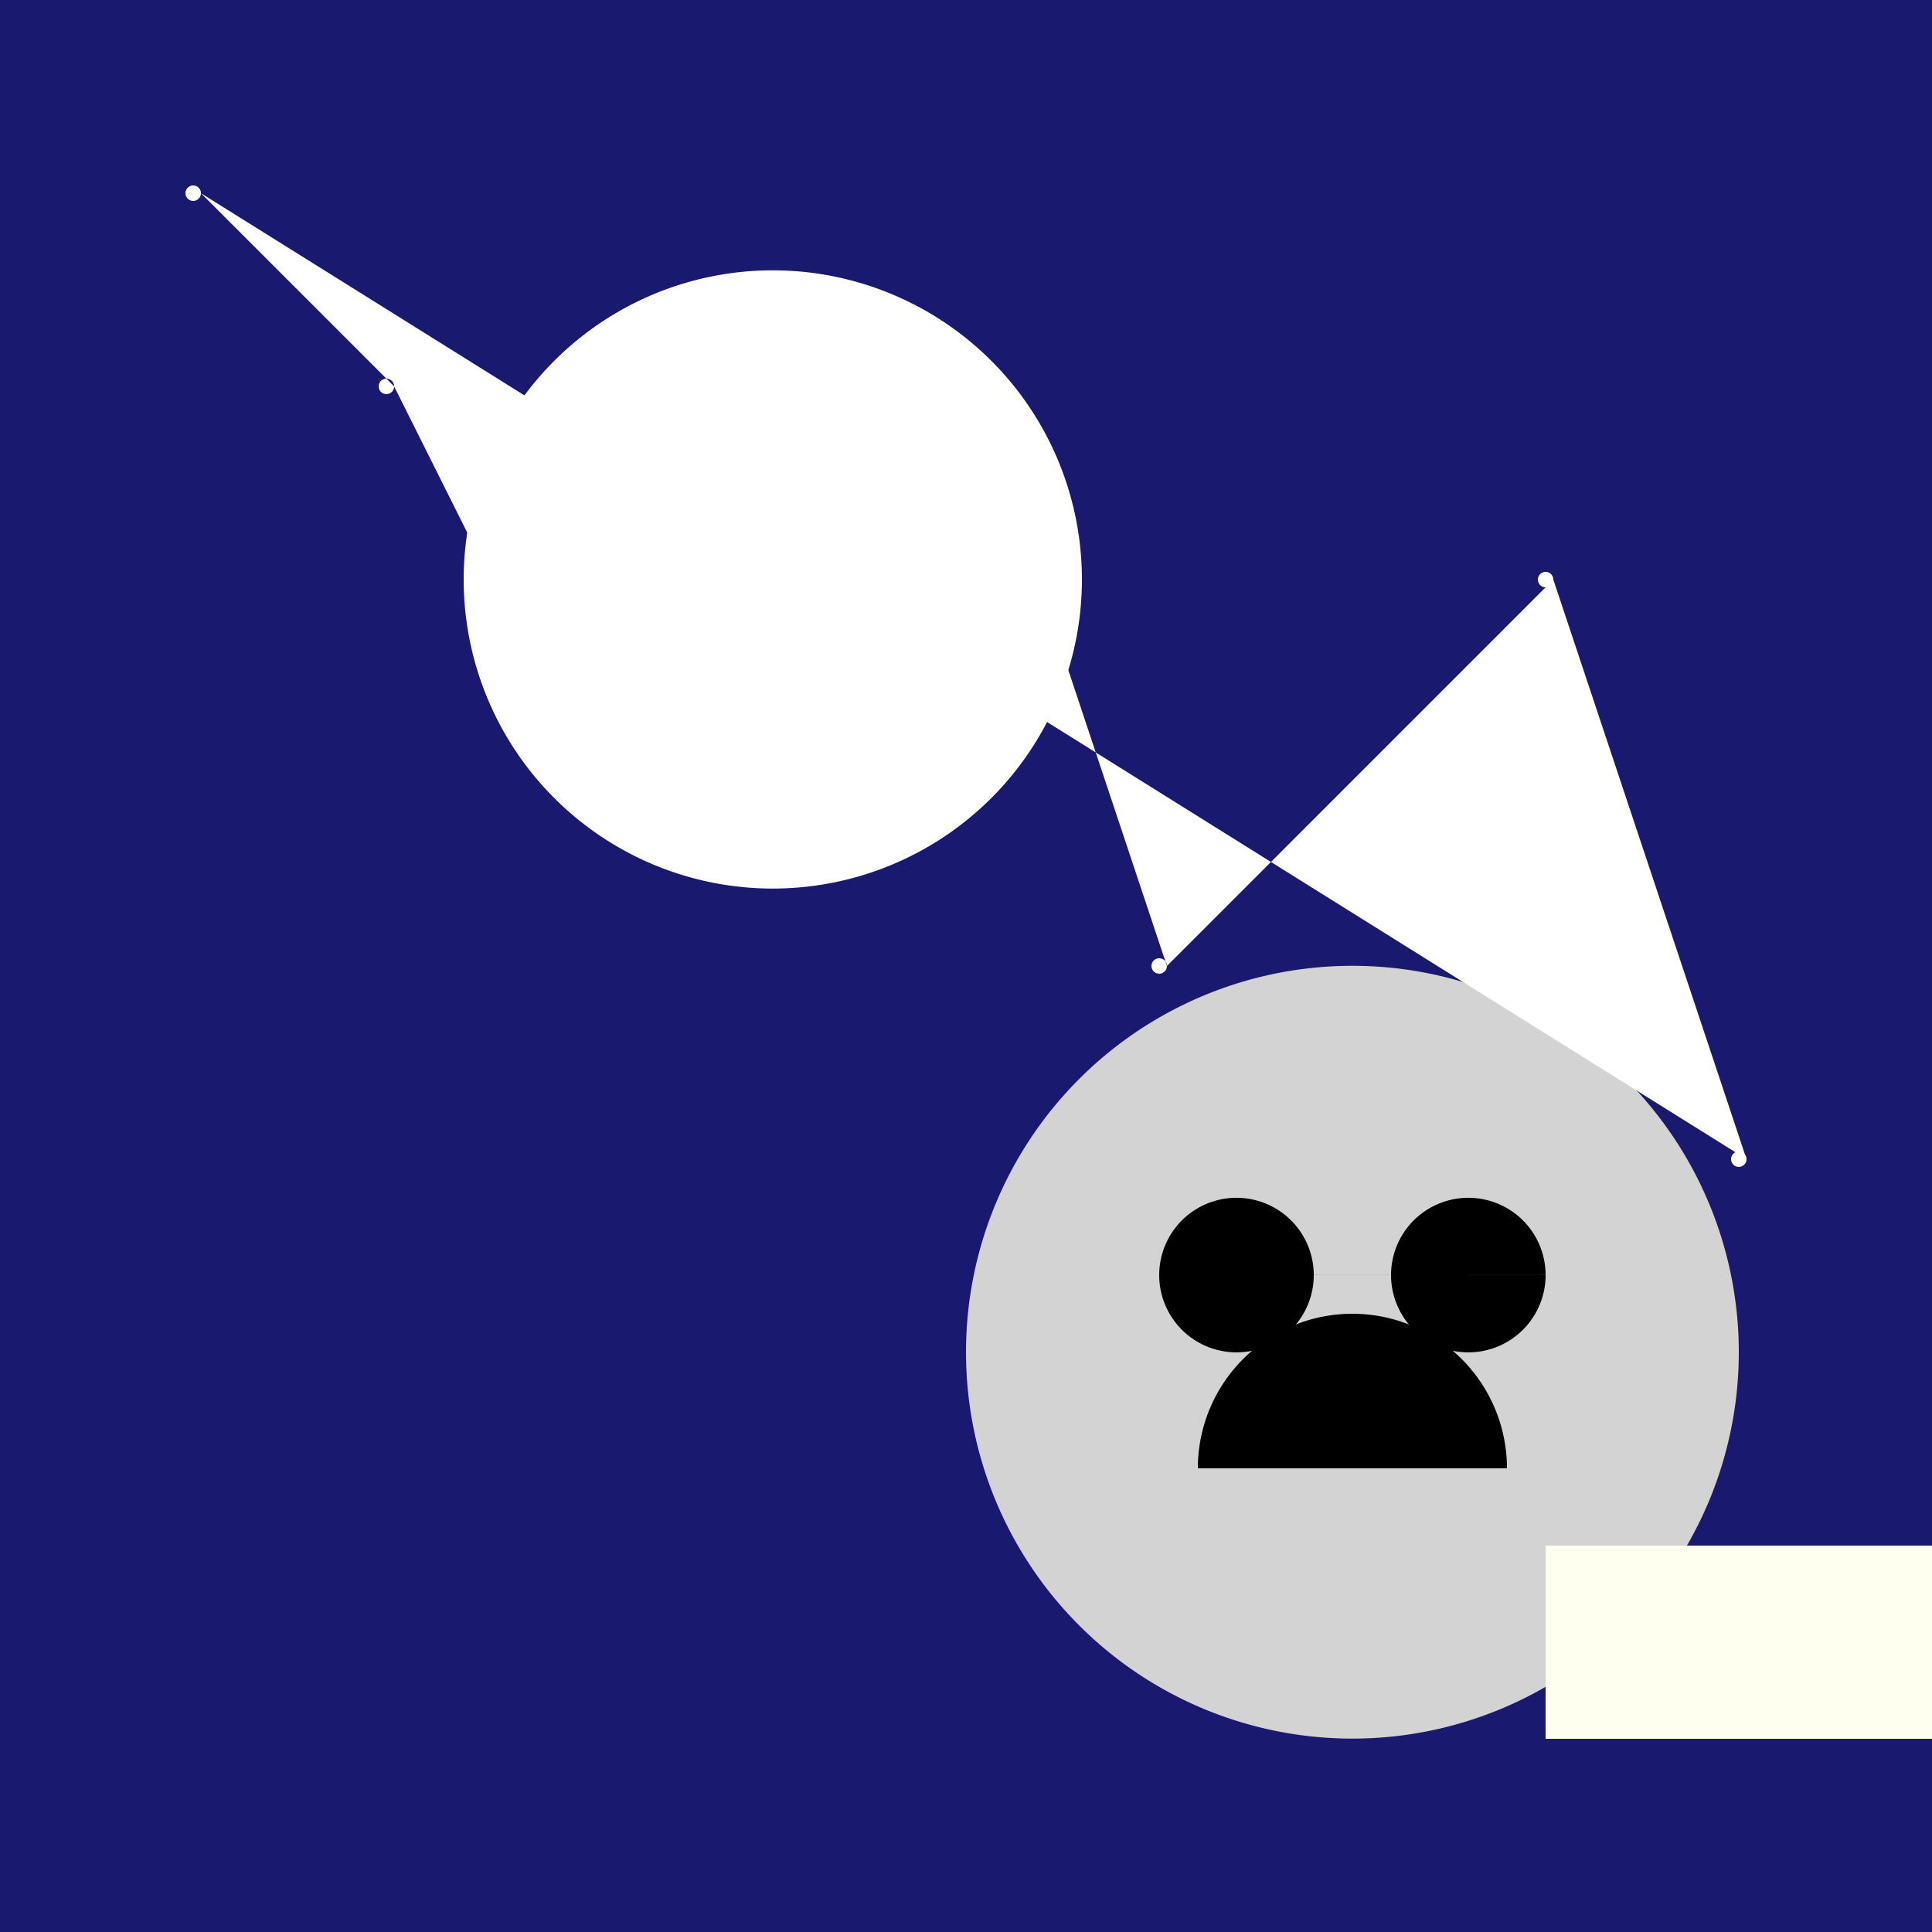
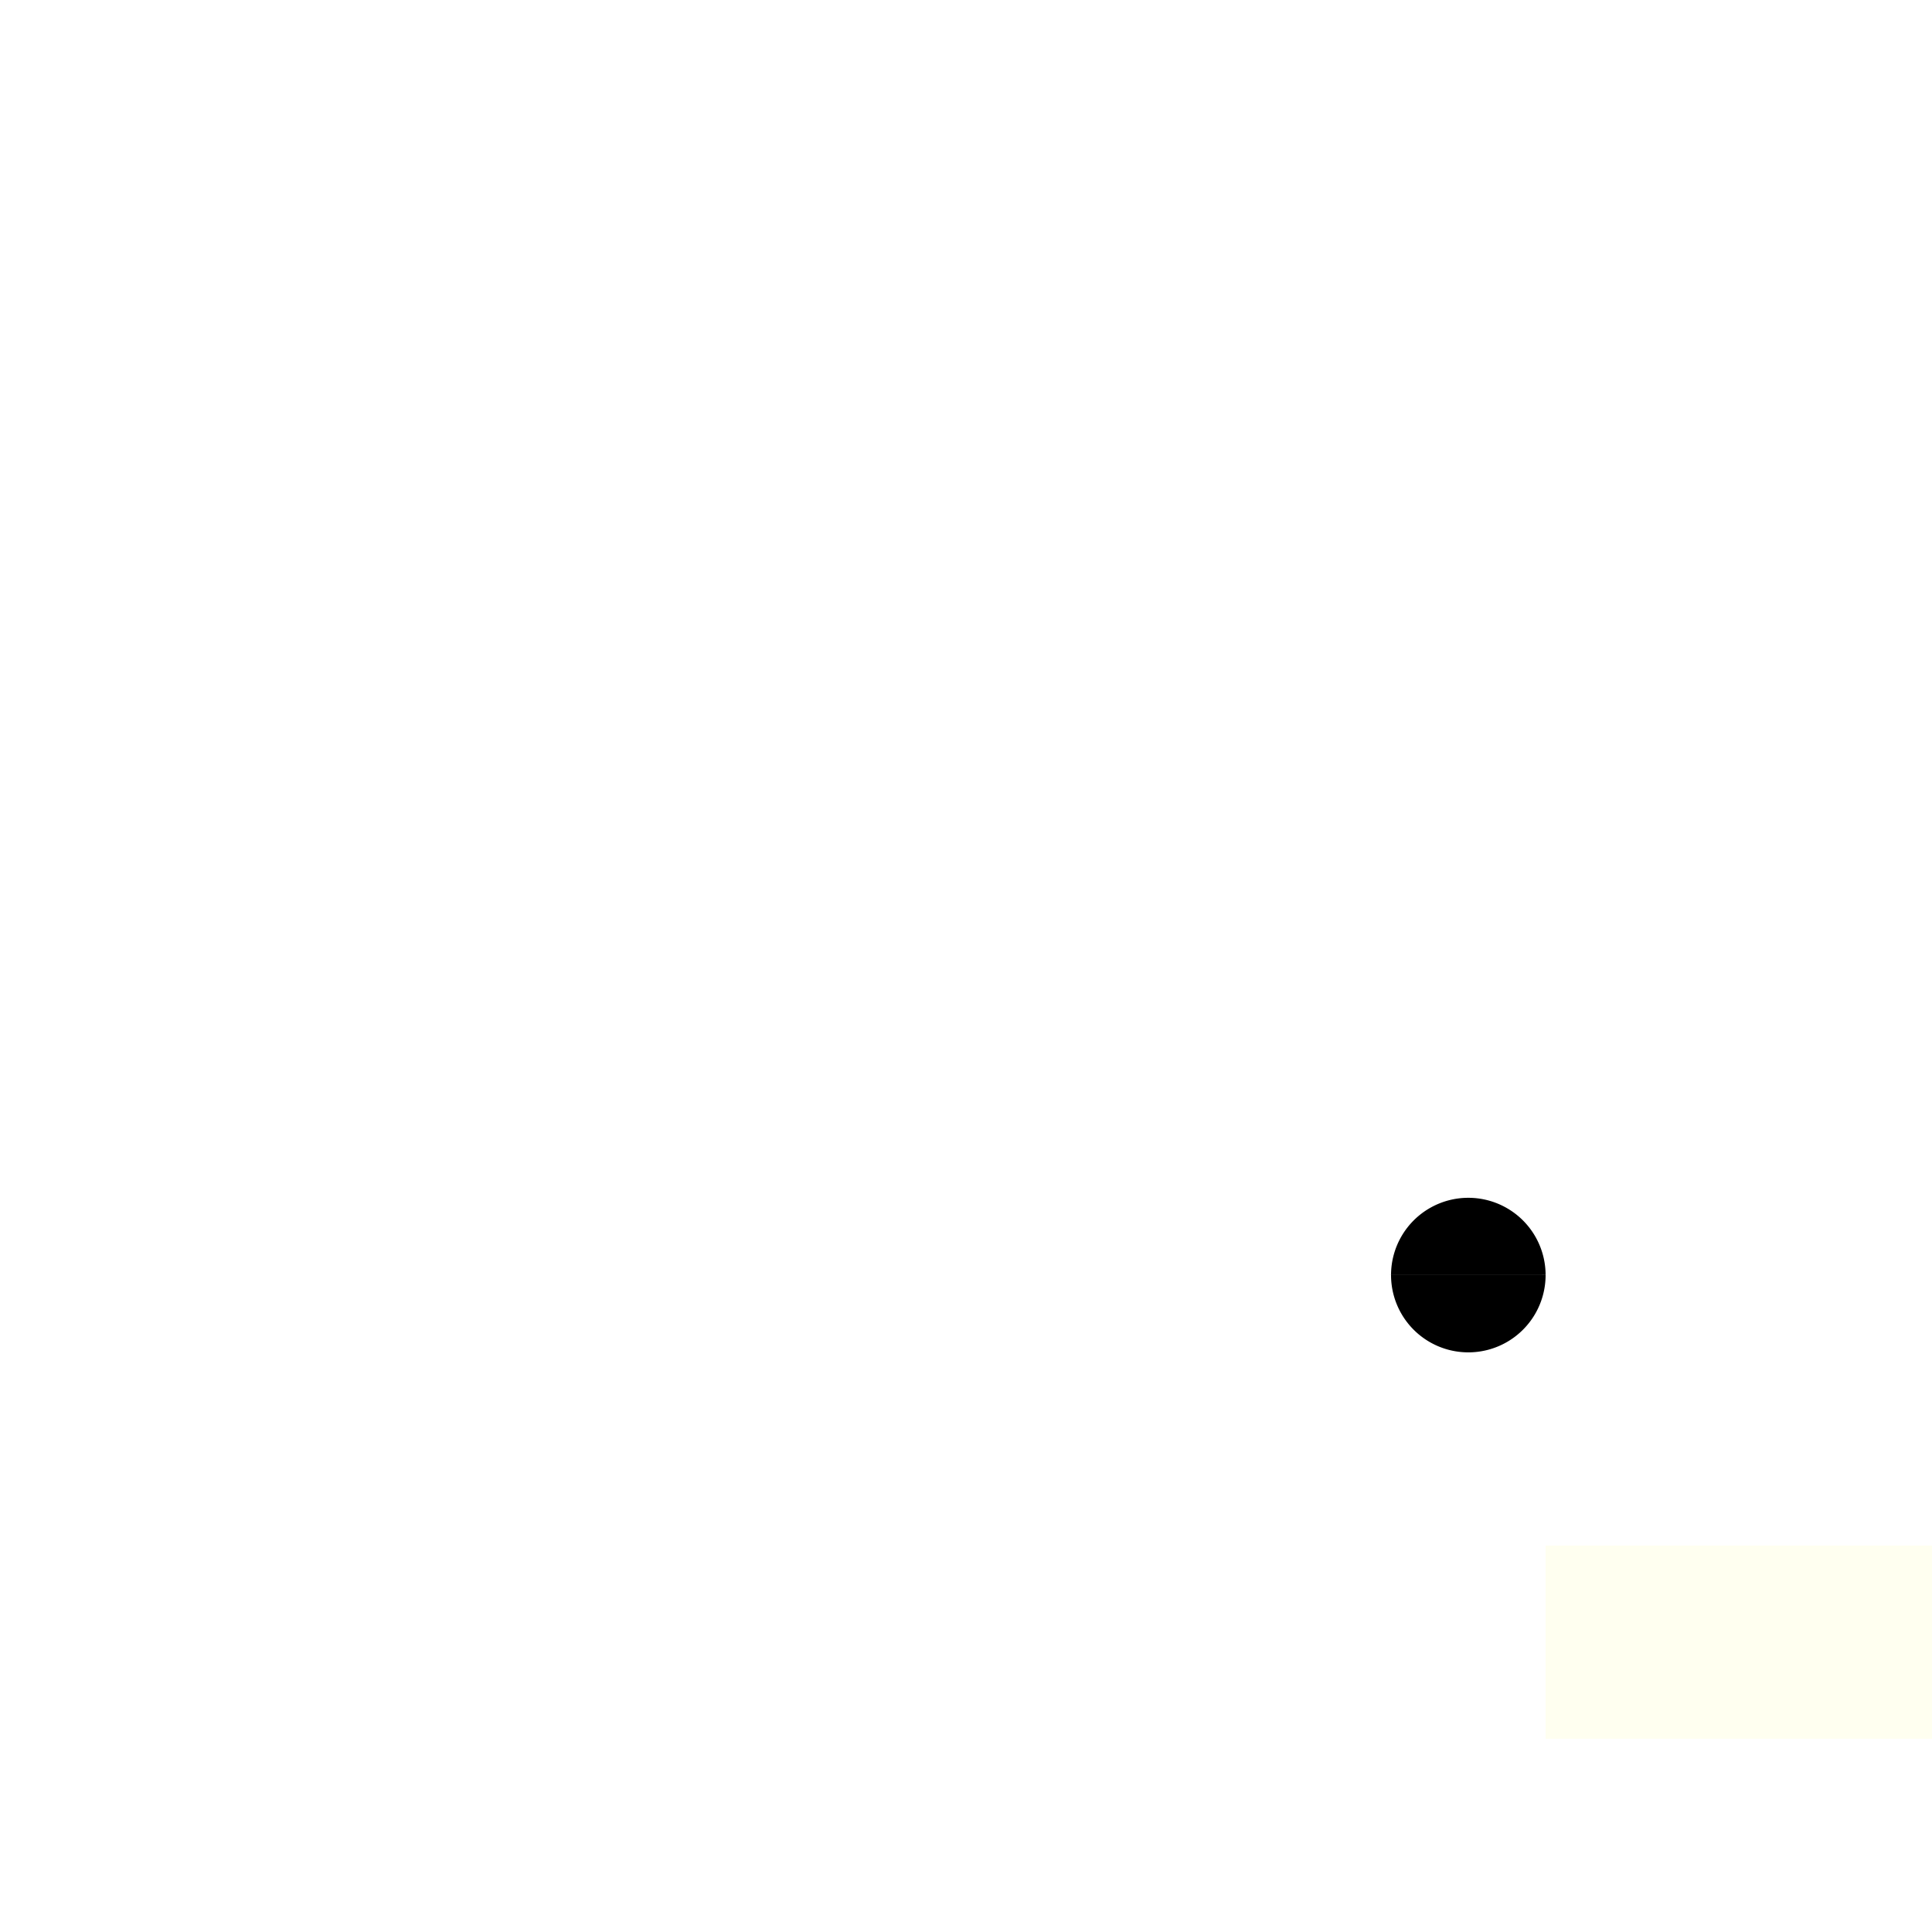
<svg xmlns="http://www.w3.org/2000/svg" width="500" height="500">
  <defs />
  <g>
-     <rect fill="midnightblue" stroke="none" x="0" y="0" width="512" height="512" />
-     <path fill="white" stroke="none" paint-order="stroke fill markers" d=" M 280 150 A 80 80 0 1 1 280 149.92" />
-     <path fill="lightgray" stroke="none" paint-order="stroke fill markers" d=" M 450 350 A 100 100 0 1 1 450 349.9" />
-     <path fill="black" stroke="none" paint-order="stroke fill markers" d=" M 340 330 A 20 20 0 1 1 340 329.98 L 400 330 A 20 20 0 1 1 400 329.98" />
-     <path fill="black" stroke="none" paint-order="stroke fill markers" d=" M 390 380 A 40 40 0 1 0 310 380" />
+     <path fill="black" stroke="none" paint-order="stroke fill markers" d=" M 340 330 L 400 330 A 20 20 0 1 1 400 329.98" />
    <path fill="white" stroke="none" paint-order="stroke fill markers" d=" M 52 50 A 2 2 0 1 1 52 49.998 L 102 100 A 2 2 0 1 1 102 99.998 L 152 200 A 2 2 0 1 1 152 199.998 L 252 100 A 2 2 0 1 1 252 99.998 L 302 250 A 2 2 0 1 1 302 249.998 L 402 150 A 2 2 0 1 1 402 149.998 L 452 300 A 2 2 0 1 1 452 299.998" />
    <path fill="ivory" stroke="none" paint-order="stroke fill markers" d=" M 400 400 L 500 400 L 500 450 L 400 450 Z" />
  </g>
</svg>